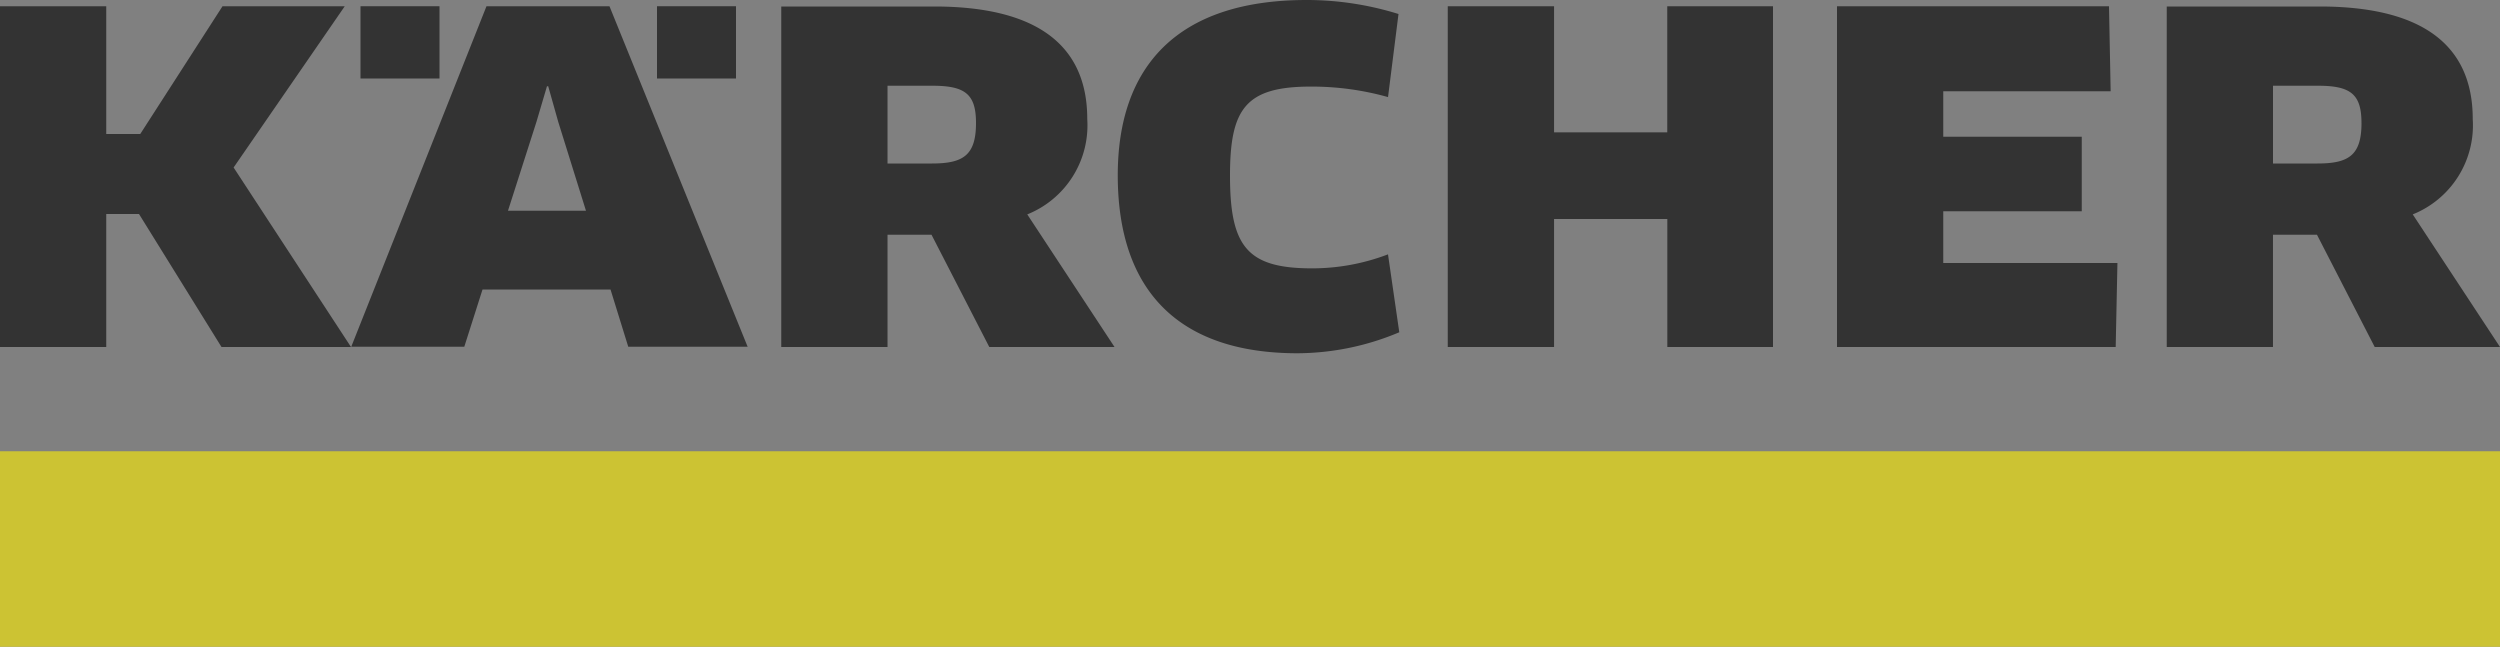
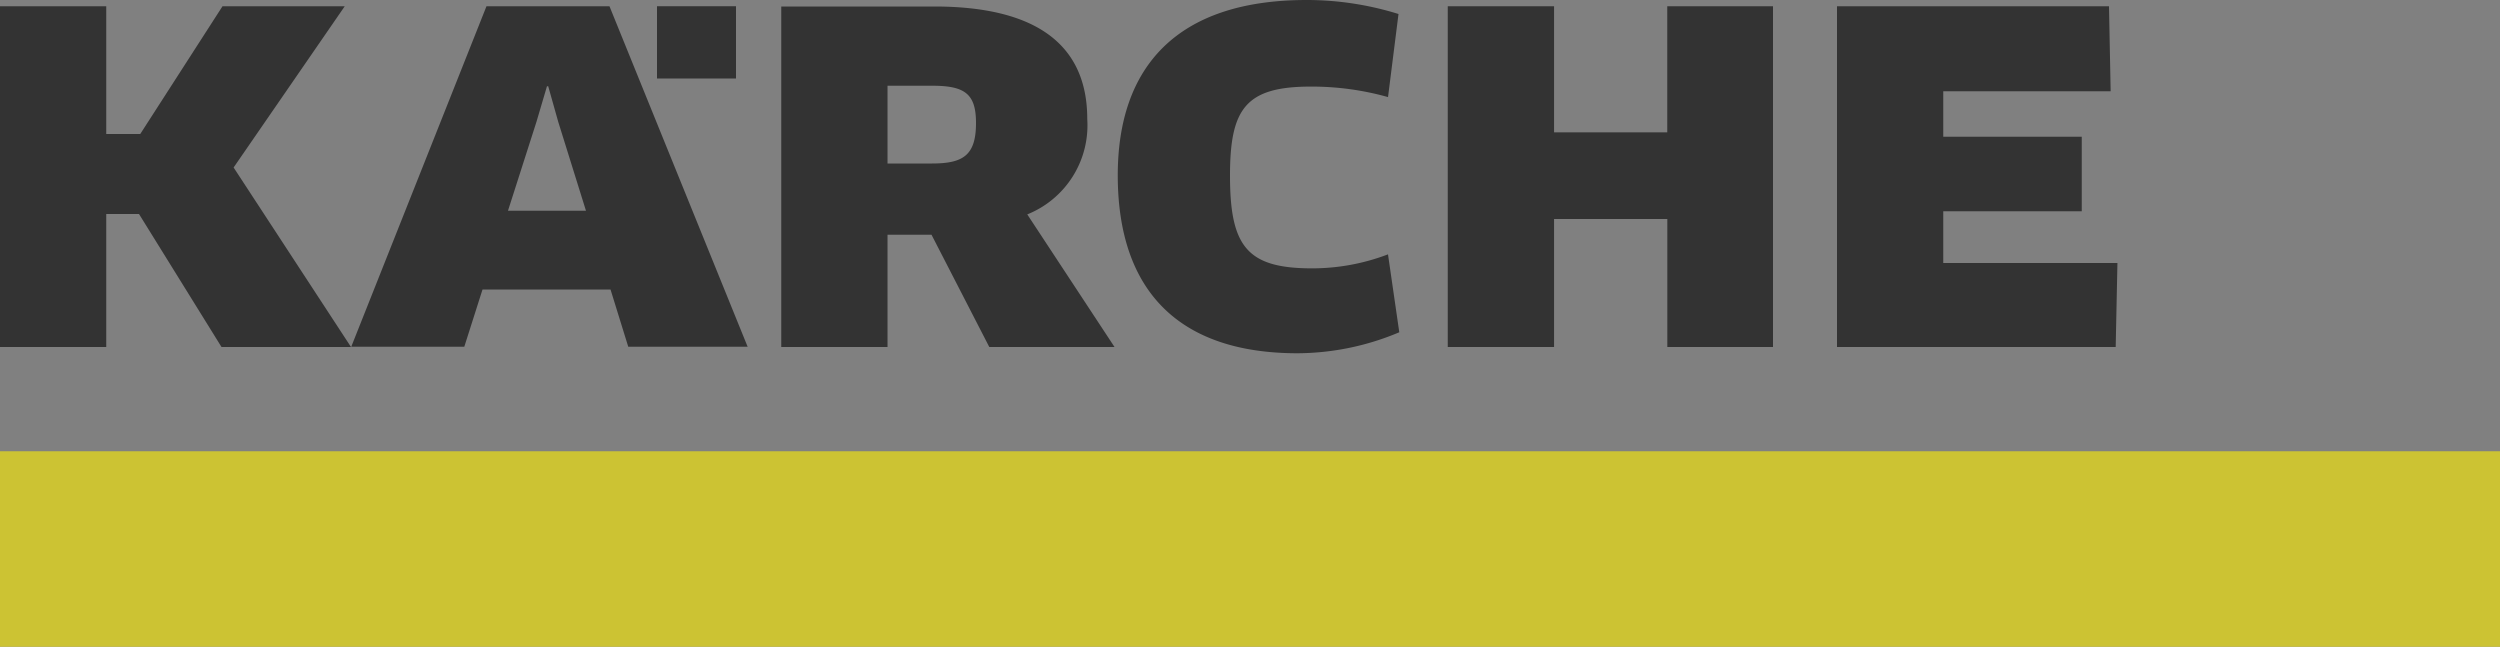
<svg xmlns="http://www.w3.org/2000/svg" width="115" height="29.756" viewBox="0 0 115 29.756">
  <rect x="0" y="0" width="115" height="29.756" fill="#808080" stroke="none" />
  <g id="b" opacity="0.6" style="mix-blend-mode: luminosity;isolation: isolate">
    <g id="c">
      <g id="Group_2128" data-name="Group 2128">
        <rect id="d" width="115" height="9" transform="translate(0 20.757)" fill="#fff000" />
        <g id="e">
          <path id="Path_5279" data-name="Path 5279" d="M40.208,5.619c0,1.484-.586,1.863-2.024,1.863H36.138V3.905h2.07c1.507,0,2,.391,2,1.714h0Zm5.118-.184c0-3.484-2.438-5.175-7.038-5.175H31.25V15.923h4.888V10.76h2.024l2.657,5.163H46.58l-4.014-6.1a4.412,4.412,0,0,0,2.76-4.381h0Z" transform="translate(4.688 0.039)" />
          <path id="Path_5280" data-name="Path 5280" d="M78.368,12.061V9.68h6.371V6.253H78.368V4.16h7.7L85.992.25H73.48V15.924H86.3l.08-3.864Z" transform="translate(11.022 0.038)" />
          <path id="Path_5281" data-name="Path 5281" d="M72.871,15.924V.25H68.007v5.8H62.8V.25H57.91V15.924H62.8V10.036h5.21v5.888Z" transform="translate(8.687 0.038)" />
          <path id="Path_5282" data-name="Path 5282" d="M57.624.644A14.208,14.208,0,0,0,53.4,0C47.389,0,44.71,3.116,44.71,8.062c0,5.347,2.841,8.188,8.269,8.188a12.148,12.148,0,0,0,4.681-.966L57.141,11.7a9.775,9.775,0,0,1-3.507.644c-2.99,0-3.761-1.024-3.761-4.267,0-3.07.713-4.094,3.715-4.094a13,13,0,0,1,3.554.483L57.624.644Z" transform="translate(6.707)" />
-           <path id="Path_5283" data-name="Path 5283" d="M95.629,5.619c0,1.484-.587,1.863-2.024,1.863H91.558V3.905h2.07c1.507,0,2,.391,2,1.714Zm5.117-.184c0-3.484-2.438-5.175-7.038-5.175H86.67V15.923h4.887V10.76h2.024l2.656,5.163H102l-4.014-6.1a4.412,4.412,0,0,0,2.76-4.381h0Z" transform="translate(13 0.039)" />
          <path id="Path_5284" data-name="Path 5284" d="M24.848,9.657H21.26l1.311-4.094.483-1.633h.057l.46,1.633,1.277,4.094Zm7.441,6.267L25.929.25H20.271L14.05,15.913h5.2l.839-2.634h5.888l.816,2.634h5.5Z" transform="translate(2.107 0.038)" />
-           <rect id="Rectangle_2147" data-name="Rectangle 2147" width="3.634" height="3.324" transform="translate(16.583 0.287)" />
          <rect id="Rectangle_2148" data-name="Rectangle 2148" width="3.634" height="3.324" transform="translate(30.222 0.287)" />
          <path id="Path_5285" data-name="Path 5285" d="M10.235.25,6.451,6.127H4.887V.25H0V15.924H4.887V9.806H6.394l3.795,6.118h5.957l-5.4-8.257L15.858.25Z" transform="translate(0 0.038)" />
        </g>
      </g>
    </g>
  </g>
</svg>